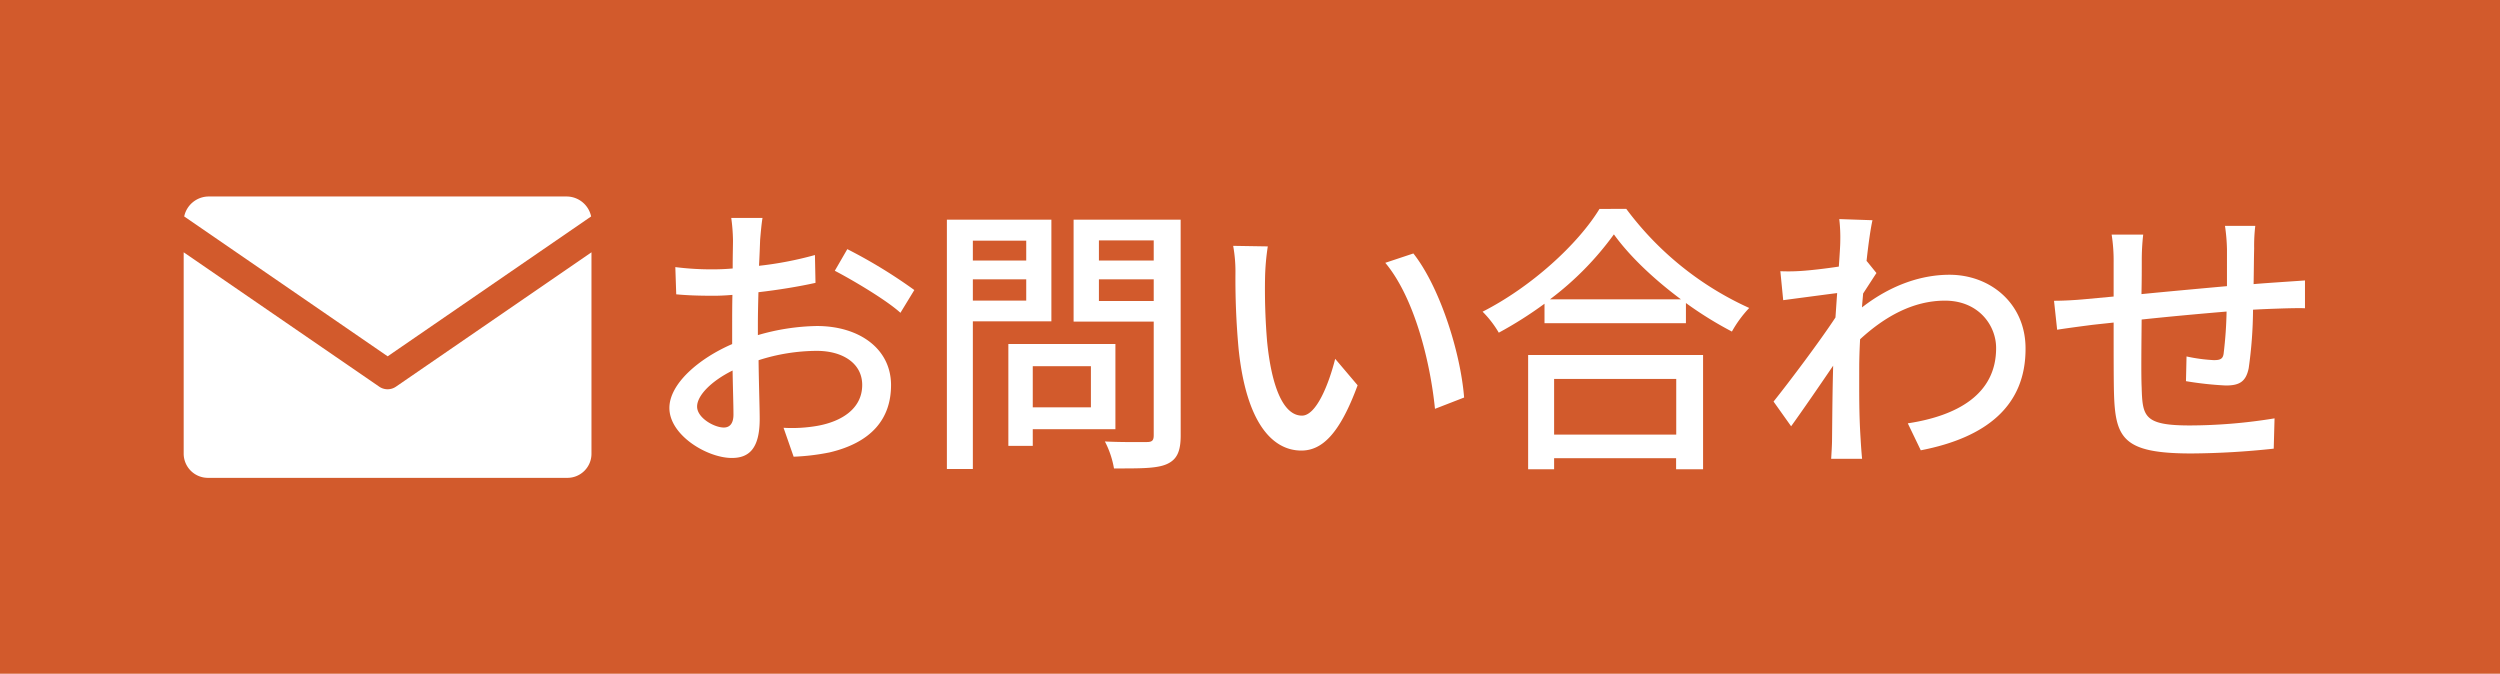
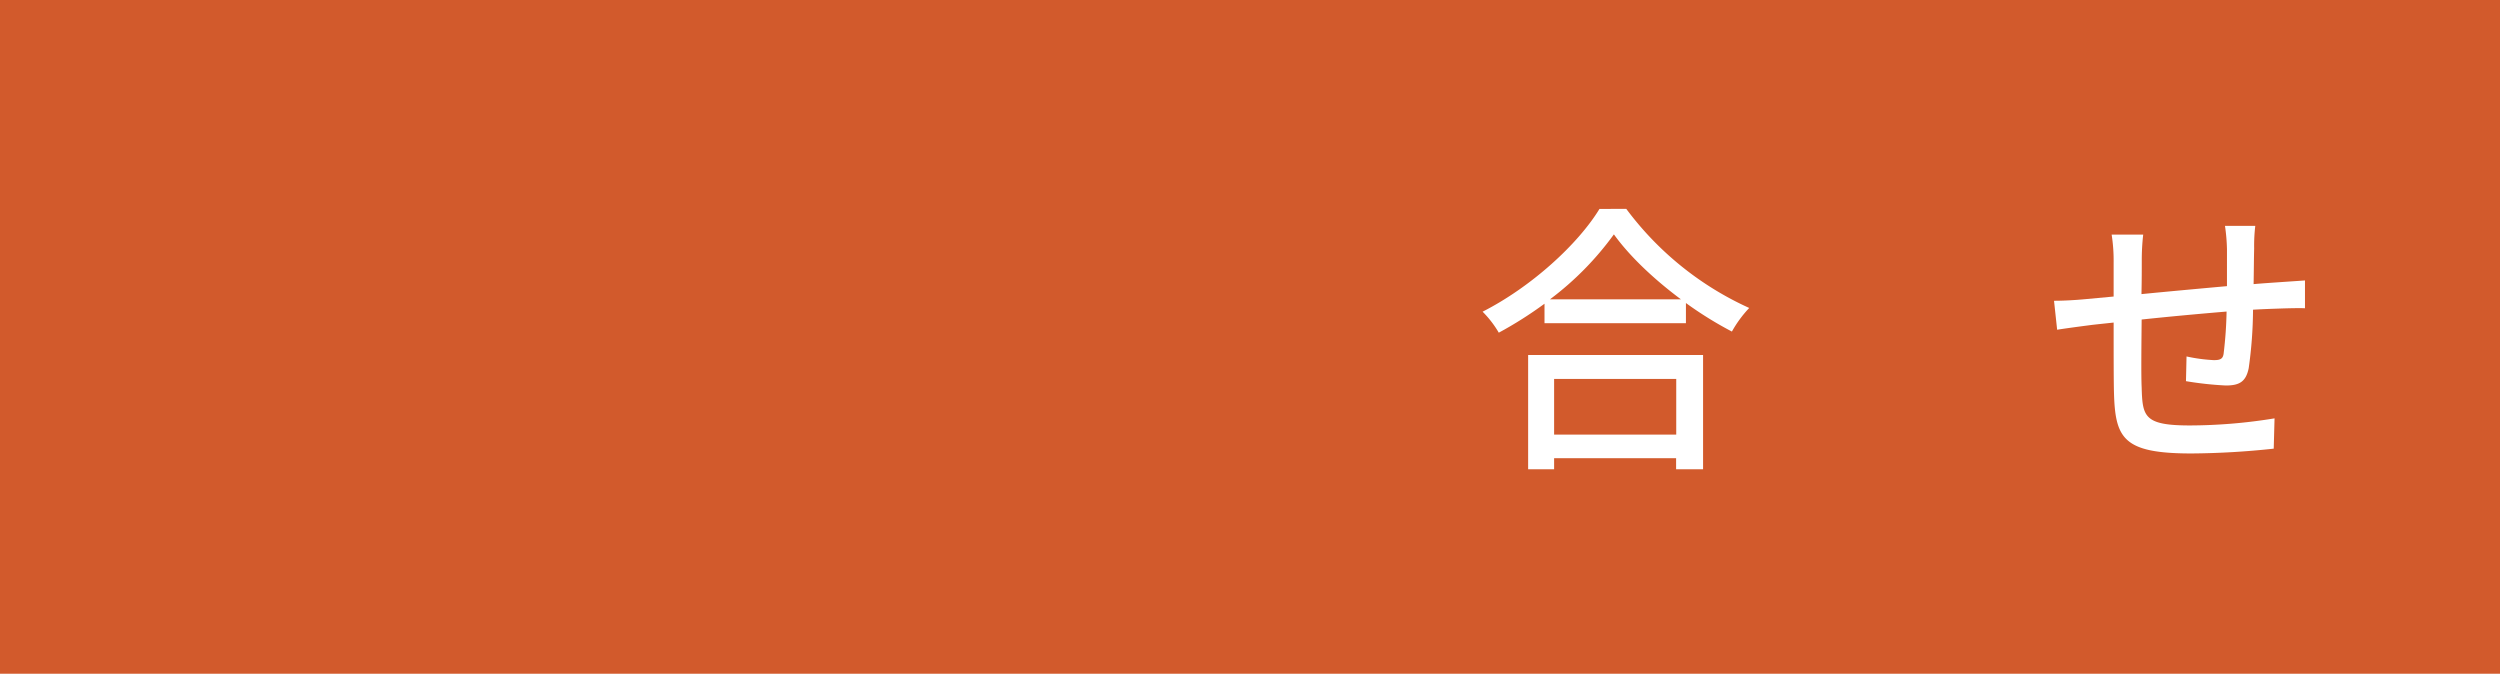
<svg xmlns="http://www.w3.org/2000/svg" viewBox="0 0 577.5 155.64">
  <defs>
    <style>.cls-1{fill:#d25a2c;}.cls-2{fill:#fff;}</style>
  </defs>
  <g id="レイヤー_2" data-name="レイヤー 2">
    <g id="レイヤー_1-2" data-name="レイヤー 1">
      <rect class="cls-1" width="577.5" height="155.64" />
-       <path class="cls-2" d="M175.59,55.4c-.06,1.57-.13,3.67-.26,6a81.47,81.47,0,0,0,12.92-2.49l.13,6.43c-3.8.85-8.65,1.64-13.18,2.16-.07,2.63-.13,5.25-.13,7.61v2.3a51.13,51.13,0,0,1,13.64-2.1c9.78,0,17.12,5.25,17.12,13.65,0,7.8-4.52,13.25-14.17,15.54a51.5,51.5,0,0,1-8.33,1L181,98.82a34,34,0,0,0,7.87-.46c5.51-1,10.3-3.93,10.3-9.44,0-5-4.52-7.87-10.49-7.87a44.28,44.28,0,0,0-13.45,2.16c.06,5.45.26,11,.26,13.58,0,6.95-2.56,9-6.43,9-5.7,0-14.43-5.25-14.43-11.55,0-5.57,6.76-11.41,14.5-14.76V75.41c0-2.3,0-4.79.06-7.29-1.64.14-3.08.2-4.32.2-4,0-6.5-.13-8.66-.33L156,61.7a66,66,0,0,0,8.72.52c1.38,0,2.89-.06,4.53-.2,0-3,.07-5.31.07-6.49a41.9,41.9,0,0,0-.4-5.18h7.22C175.92,51.59,175.72,53.82,175.59,55.4ZM167.2,98.76c1.31,0,2.23-.85,2.23-3s-.13-5.9-.2-10.17c-4.79,2.36-8.2,5.71-8.2,8.33S165,98.76,167.2,98.76Zm44-31.75L208,72.26c-3.15-2.89-11-7.55-15.16-9.71l2.89-5A117.21,117.21,0,0,1,211.21,67Z" />
-       <path class="cls-2" d="M224.73,74.23v34.11h-6V50.74h24.14V74.23Zm0-18.63v4.59h12.33V55.6Zm12.33,13.84V64.52H224.73v4.92Zm1.51,29.71V103h-5.64V79.47h24.73V99.15Zm0-14.56V94.1H252V84.59Zm34.17,16c0,3.67-.85,5.57-3.21,6.62s-6.3,1-12.2,1a21.23,21.23,0,0,0-2.1-6.23c4.13.2,8.4.13,9.71.13s1.57-.46,1.57-1.64V74.29H248V50.74h24.73ZM253.85,55.53v4.66h12.66V55.53Zm12.66,14v-5H253.85v5Z" />
-       <path class="cls-2" d="M292.23,64a145.41,145.41,0,0,0,.46,14.76c1,10.3,3.67,17.25,8.07,17.25,3.28,0,6.16-7.15,7.67-13.12L313.61,89c-4.13,11.21-8.2,15.08-13,15.08-6.63,0-12.73-6.3-14.5-23.55a175.54,175.54,0,0,1-.72-17.58,33,33,0,0,0-.53-6.16l8,.13A55,55,0,0,0,292.23,64Zm46,27.82-6.75,2.62C330.34,83.15,326.6,68.58,320,60.71l6.49-2.16C332.51,66.16,337.36,81.18,338.21,91.81Z" />
      <path class="cls-2" d="M375.67,48.25a72.76,72.76,0,0,0,28.4,22.89,27,27,0,0,0-4,5.45A85.62,85.62,0,0,1,389.45,70v4.66H356.78V70.16a91,91,0,0,1-10.56,6.69A23.83,23.83,0,0,0,342.48,72c11.21-5.7,22-15.54,27-23.74ZM353,82h40.41V108.4h-6.23v-2.56H359v2.56h-6Zm35.29-12.86c-6.17-4.59-11.81-9.9-15.48-15a70.2,70.2,0,0,1-14.76,15ZM359,87.54V100.4h28.21V87.54Z" />
-       <path class="cls-2" d="M424.87,50.61l7.67.26c-.39,1.71-.91,5.18-1.37,9.45h.06l2.23,2.75c-.78,1.18-2,3.09-3.08,4.73-.07,1-.2,2.16-.26,3.21,7-5.44,14.1-7.54,20.2-7.54,9.51,0,17.58,6.69,17.58,17,.07,13.25-9,20.6-24.2,23.55l-3-6.23c11.28-1.71,20.46-6.63,20.4-17.45,0-5.12-4-10.89-11.81-10.89-7.28,0-13.84,3.61-19.61,8.92-.13,2.43-.2,4.73-.2,6.82,0,5.71-.06,10.37.33,16.34.06,1.18.2,3.08.33,4.46H423c.07-1.18.2-3.28.2-4.33.07-6.17.07-9.9.26-17.19-3.08,4.53-6.95,10.17-9.71,14l-4.06-5.71c3.67-4.59,10.75-14,14.3-19.42.13-1.83.26-3.8.39-5.64-3.08.39-8.53,1.12-12.46,1.64l-.66-6.69a43.29,43.29,0,0,0,4.92-.07c2-.13,5.45-.52,8.59-1,.2-2.82.33-5,.33-5.71A36.81,36.81,0,0,0,424.87,50.61Z" />
      <path class="cls-2" d="M520.71,57.37c-.07,2.82-.07,5.64-.13,8.26,2.23-.19,4.39-.33,6.23-.46s3.94-.26,5.64-.39v6.43c-1.11-.07-4,0-5.71.06s-3.87.13-6.29.27a99.64,99.64,0,0,1-1,13.51c-.65,3.15-2.16,4-5.31,4a78.78,78.78,0,0,1-9.18-1l.13-5.71a38,38,0,0,0,6.29.85c1.51,0,2.17-.26,2.3-1.7a92.56,92.56,0,0,0,.66-9.52c-6.37.53-13.52,1.19-19.62,1.84-.06,6.43-.13,12.92,0,15.61.2,6.76.46,8.86,11.15,8.86a122.65,122.65,0,0,0,19.55-1.64l-.19,7a186.39,186.39,0,0,1-19,1.11c-15.94,0-17.65-3.54-17.91-14.36-.07-2.82-.07-9.58-.07-15.88-2.42.27-4.46.46-5.9.66-2,.26-5.44.72-7.15,1l-.72-6.69c2,0,4.66-.13,7.41-.39l6.36-.59v-8a38.75,38.75,0,0,0-.46-6.3h7.29a51.08,51.08,0,0,0-.33,6c0,1.83,0,4.59-.07,7.74,6-.59,13.19-1.25,19.75-1.84V57.56a42.7,42.7,0,0,0-.46-5.38h7A38.48,38.48,0,0,0,520.71,57.37Z" />
-       <path class="cls-2" d="M89.55,82.31,42.55,50a5.8,5.8,0,0,1,5.67-4.61h82.66A5.8,5.8,0,0,1,136.55,50Zm1.93,7a3.41,3.41,0,0,1-3.89,0L42.43,58.28v46.54a5.6,5.6,0,0,0,5.79,5.56h82.66a5.56,5.56,0,0,0,5.75-5.56V58.28Z" />
    </g>
  </g>
</svg>